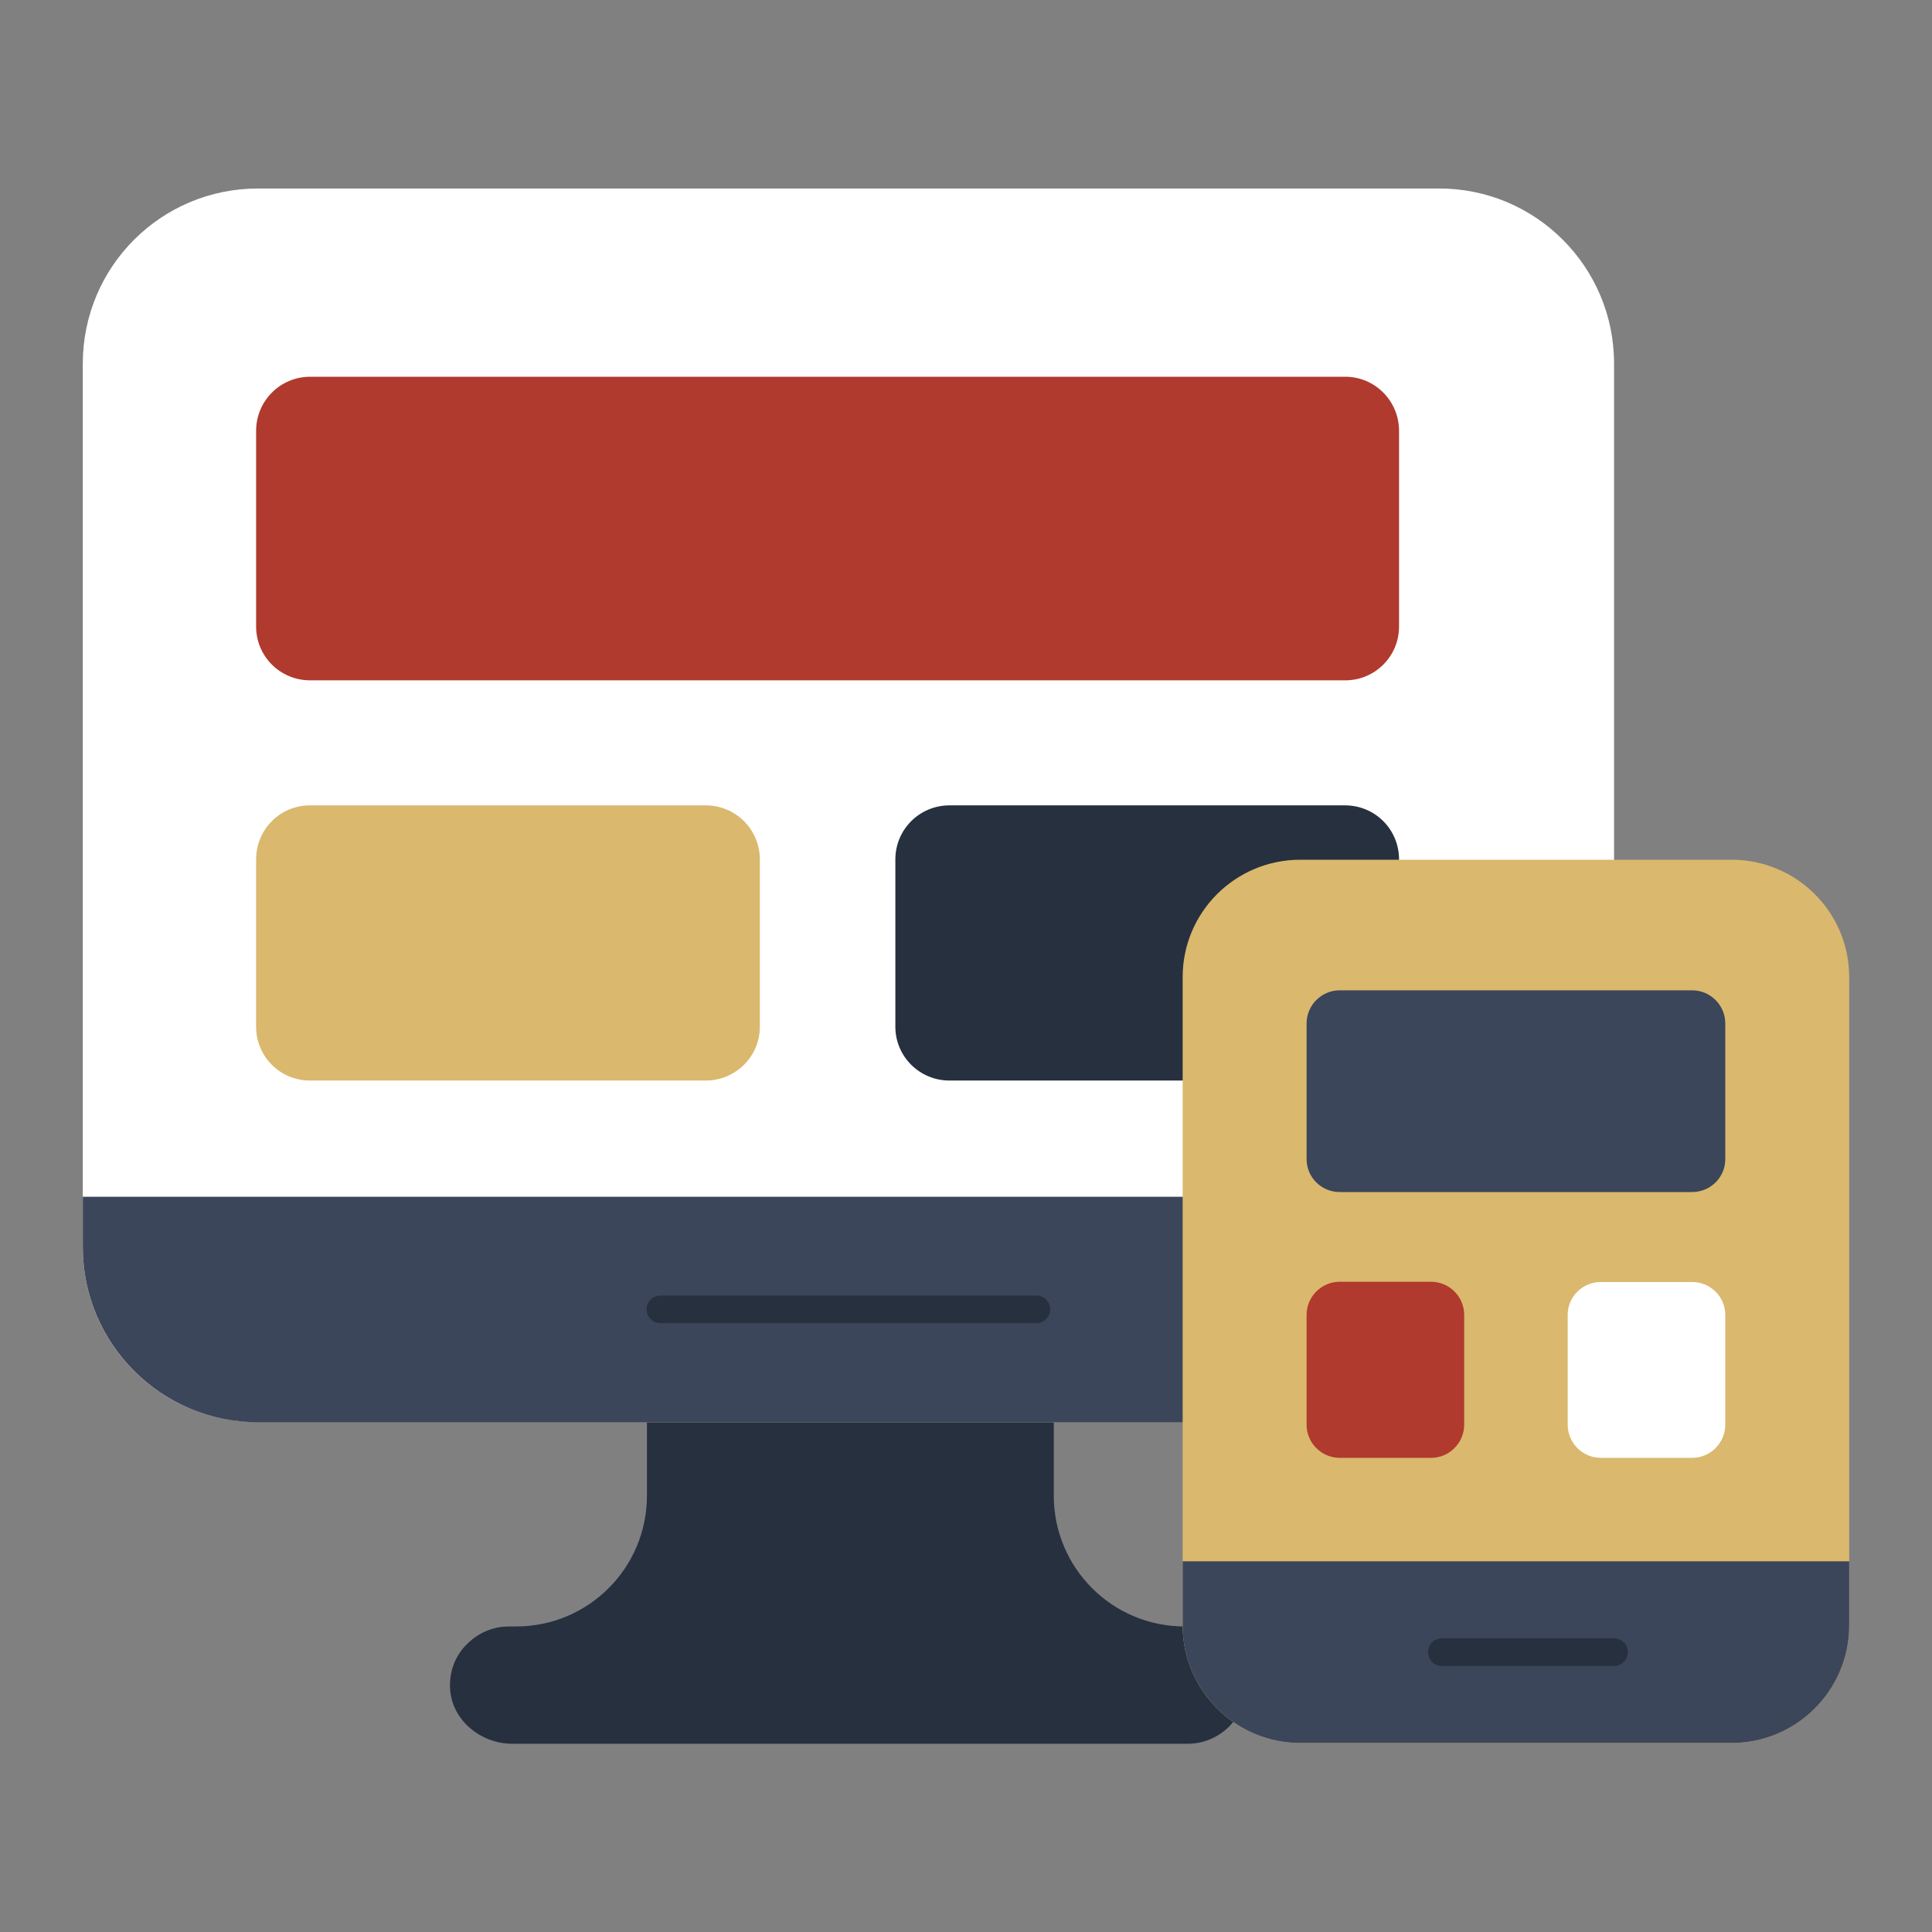
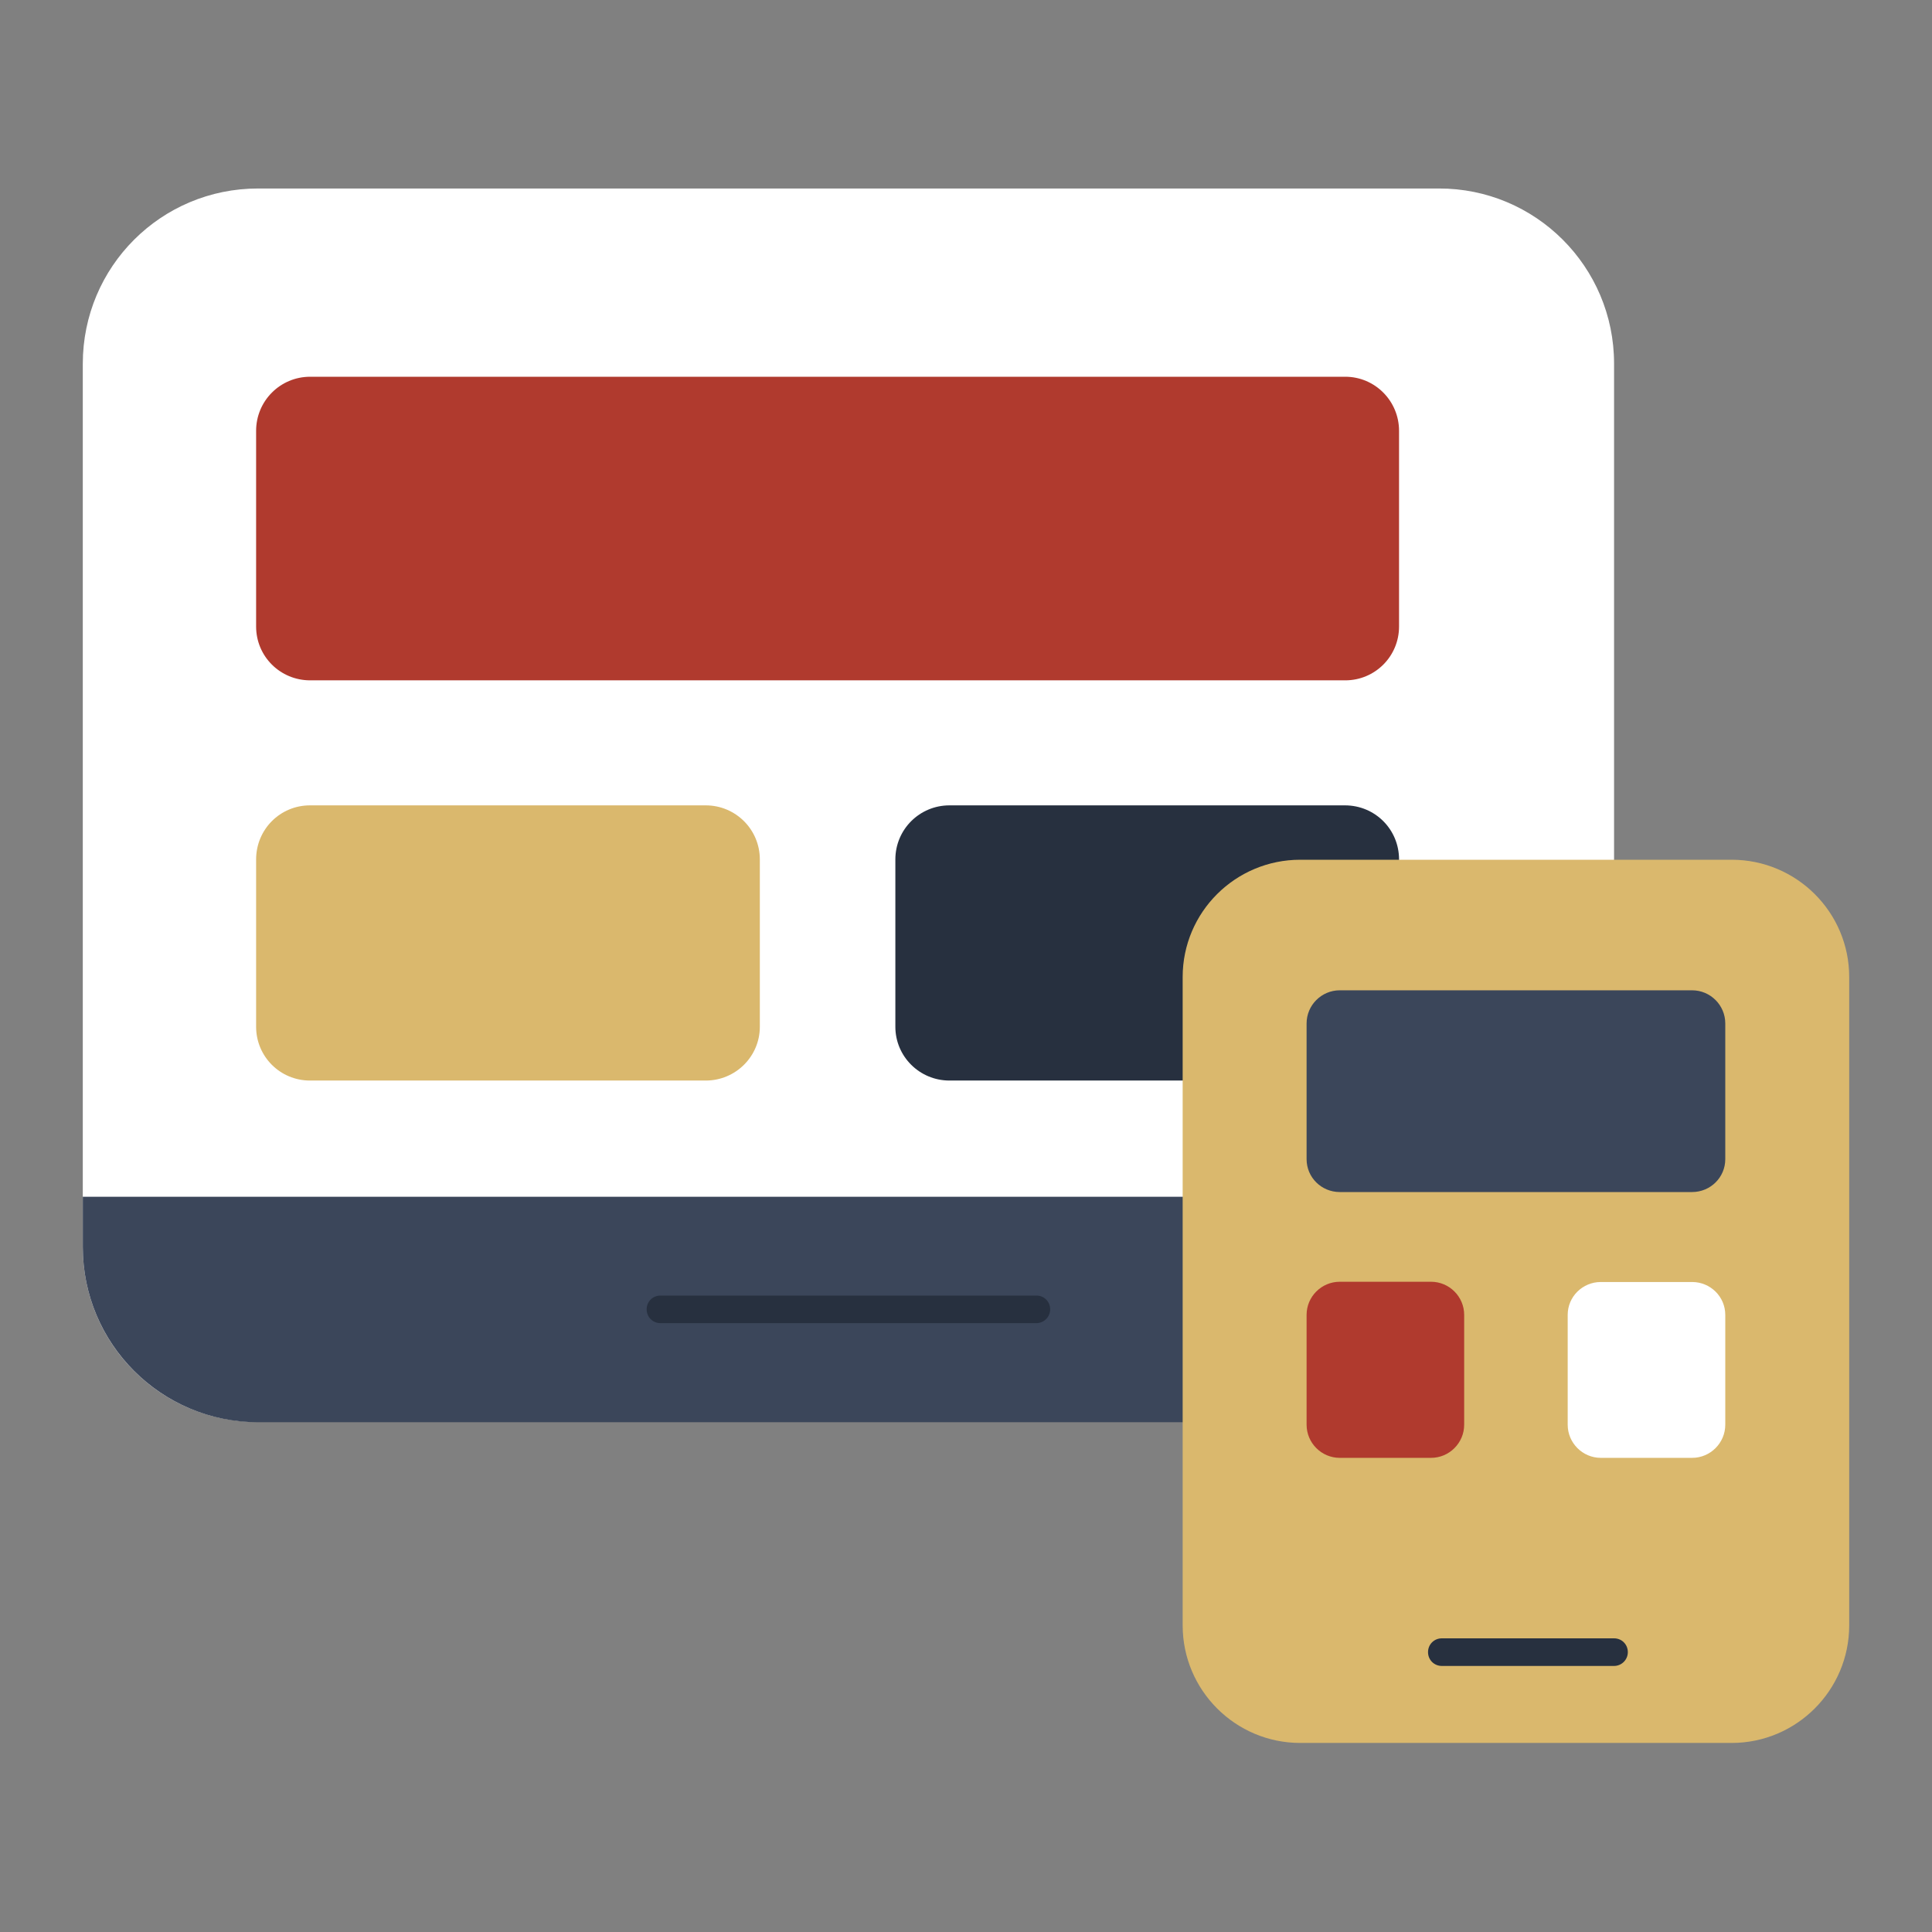
<svg xmlns="http://www.w3.org/2000/svg" width="55" height="55" viewBox="0 0 55 55" fill="none">
  <rect x="0" y="0" width="55" height="55" fill="#808080" stroke="none" />
  <path d="M45.949 10.348V35.491C45.949 38.249 43.709 40.48 40.959 40.48H7.339C4.581 40.488 2.357 38.257 2.357 35.499V10.356C2.357 7.59 4.589 5.366 7.346 5.366H40.959C43.709 5.359 45.949 7.59 45.949 10.348Z" fill="white" />
  <path d="M2.357 34.069V35.499C2.357 38.257 4.589 40.488 7.346 40.488H40.959C43.717 40.488 45.949 38.249 45.949 35.499V34.069H2.357Z" fill="#3B465A" />
-   <path d="M35.428 47.536C35.593 48.149 35.389 48.746 34.996 49.146C34.689 49.453 34.273 49.641 33.809 49.641H14.583C13.695 49.641 12.886 48.989 12.815 48.109C12.776 47.591 12.964 47.119 13.302 46.797C13.609 46.491 14.025 46.302 14.489 46.302H14.693C16.751 46.302 18.417 44.636 18.417 42.578V40.496H29.999V42.578C29.999 44.636 31.664 46.302 33.723 46.302C34.493 46.302 35.231 46.789 35.428 47.536Z" fill="#27303F" />
  <path d="M29.504 37.667H18.802C18.582 37.667 18.409 37.494 18.409 37.274C18.409 37.054 18.582 36.882 18.802 36.882H29.504C29.724 36.882 29.896 37.054 29.896 37.274C29.896 37.494 29.716 37.667 29.504 37.667Z" fill="#27303F" />
  <path d="M39.828 12.265V17.836C39.828 18.684 39.144 19.368 38.296 19.368H8.831C7.975 19.368 7.291 18.684 7.291 17.836V12.265C7.291 11.416 7.975 10.725 8.831 10.725H38.296C39.144 10.725 39.828 11.416 39.828 12.265Z" fill="#B03A2E" />
  <path d="M21.631 24.467V29.229C21.631 30.077 20.939 30.761 20.091 30.761H8.824C7.975 30.761 7.291 30.077 7.291 29.229V24.467C7.291 23.611 7.975 22.927 8.824 22.927H20.091C20.939 22.927 21.631 23.611 21.631 24.467Z" fill="#DAB86D" />
  <path d="M39.828 24.467V29.229C39.828 30.077 39.144 30.761 38.296 30.761H27.029C26.18 30.761 25.489 30.077 25.489 29.229V24.467C25.489 23.611 26.18 22.927 27.029 22.927H38.288C39.144 22.927 39.828 23.611 39.828 24.467Z" fill="#27303F" />
  <path d="M52.643 27.814V46.271C52.643 48.117 51.142 49.618 49.296 49.618H37.015C35.169 49.618 33.668 48.117 33.668 46.271V27.814C33.668 25.968 35.169 24.475 37.015 24.475H49.296C51.142 24.475 52.643 25.968 52.643 27.814Z" fill="#DAB86D" />
  <path d="M41.682 37.431V40.559C41.682 41.077 41.258 41.502 40.739 41.502H38.139C37.62 41.502 37.196 41.077 37.196 40.559V37.431C37.196 36.913 37.62 36.489 38.139 36.489H40.739C41.258 36.489 41.682 36.913 41.682 37.431Z" fill="#B03A2E" />
  <path d="M49.115 29.134V33C49.115 33.519 48.691 33.935 48.172 33.935H38.139C37.62 33.935 37.196 33.519 37.196 33V29.134C37.196 28.616 37.62 28.192 38.139 28.192H48.172C48.691 28.192 49.115 28.616 49.115 29.134Z" fill="#3B465A" />
  <path d="M49.115 37.431V40.559C49.115 41.077 48.691 41.502 48.172 41.502H45.571C45.053 41.502 44.629 41.077 44.629 40.559V37.431C44.629 36.913 45.053 36.496 45.571 36.496H48.172C48.691 36.496 49.115 36.913 49.115 37.431Z" fill="white" />
-   <path d="M33.668 44.448V46.271C33.668 48.117 35.169 49.618 37.015 49.618H49.296C51.142 49.618 52.643 48.117 52.643 46.271V44.448H33.668Z" fill="#3B465A" />
  <path d="M45.949 47.426H41.046C40.826 47.426 40.653 47.253 40.653 47.033C40.653 46.813 40.826 46.64 41.046 46.64H45.949C46.169 46.64 46.341 46.813 46.341 47.033C46.341 47.253 46.161 47.426 45.949 47.426Z" fill="#27303F" />
</svg>